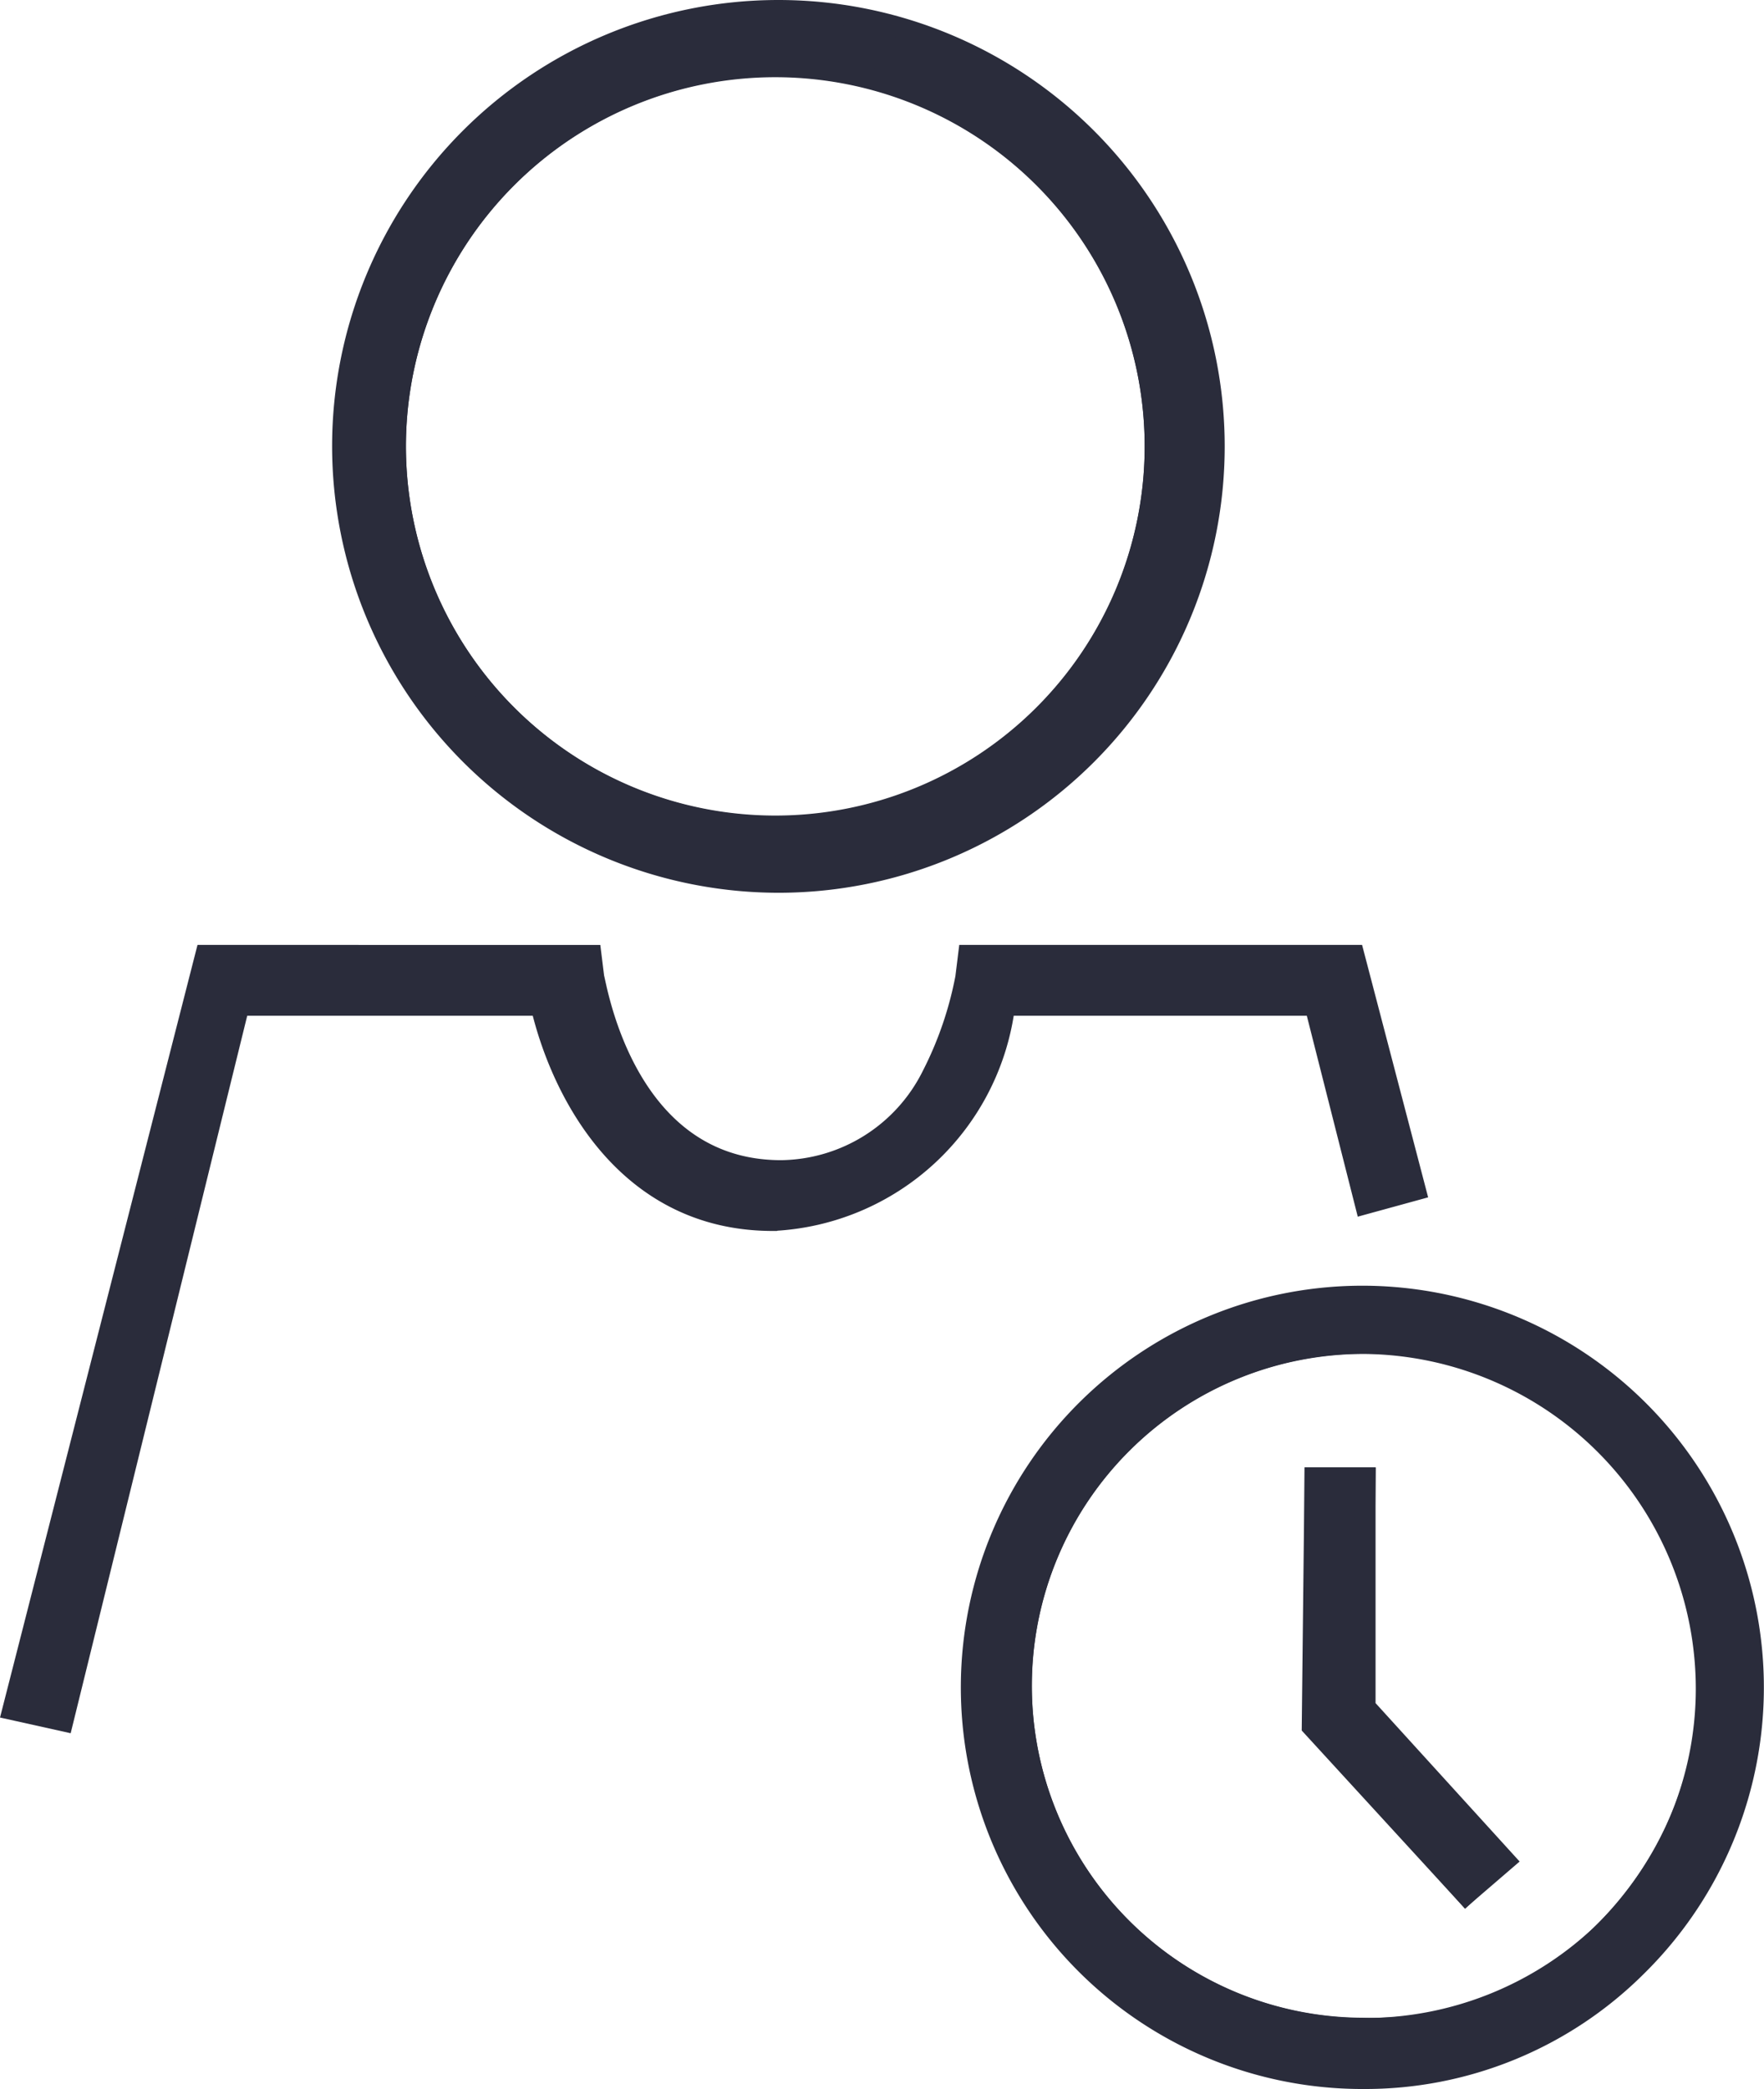
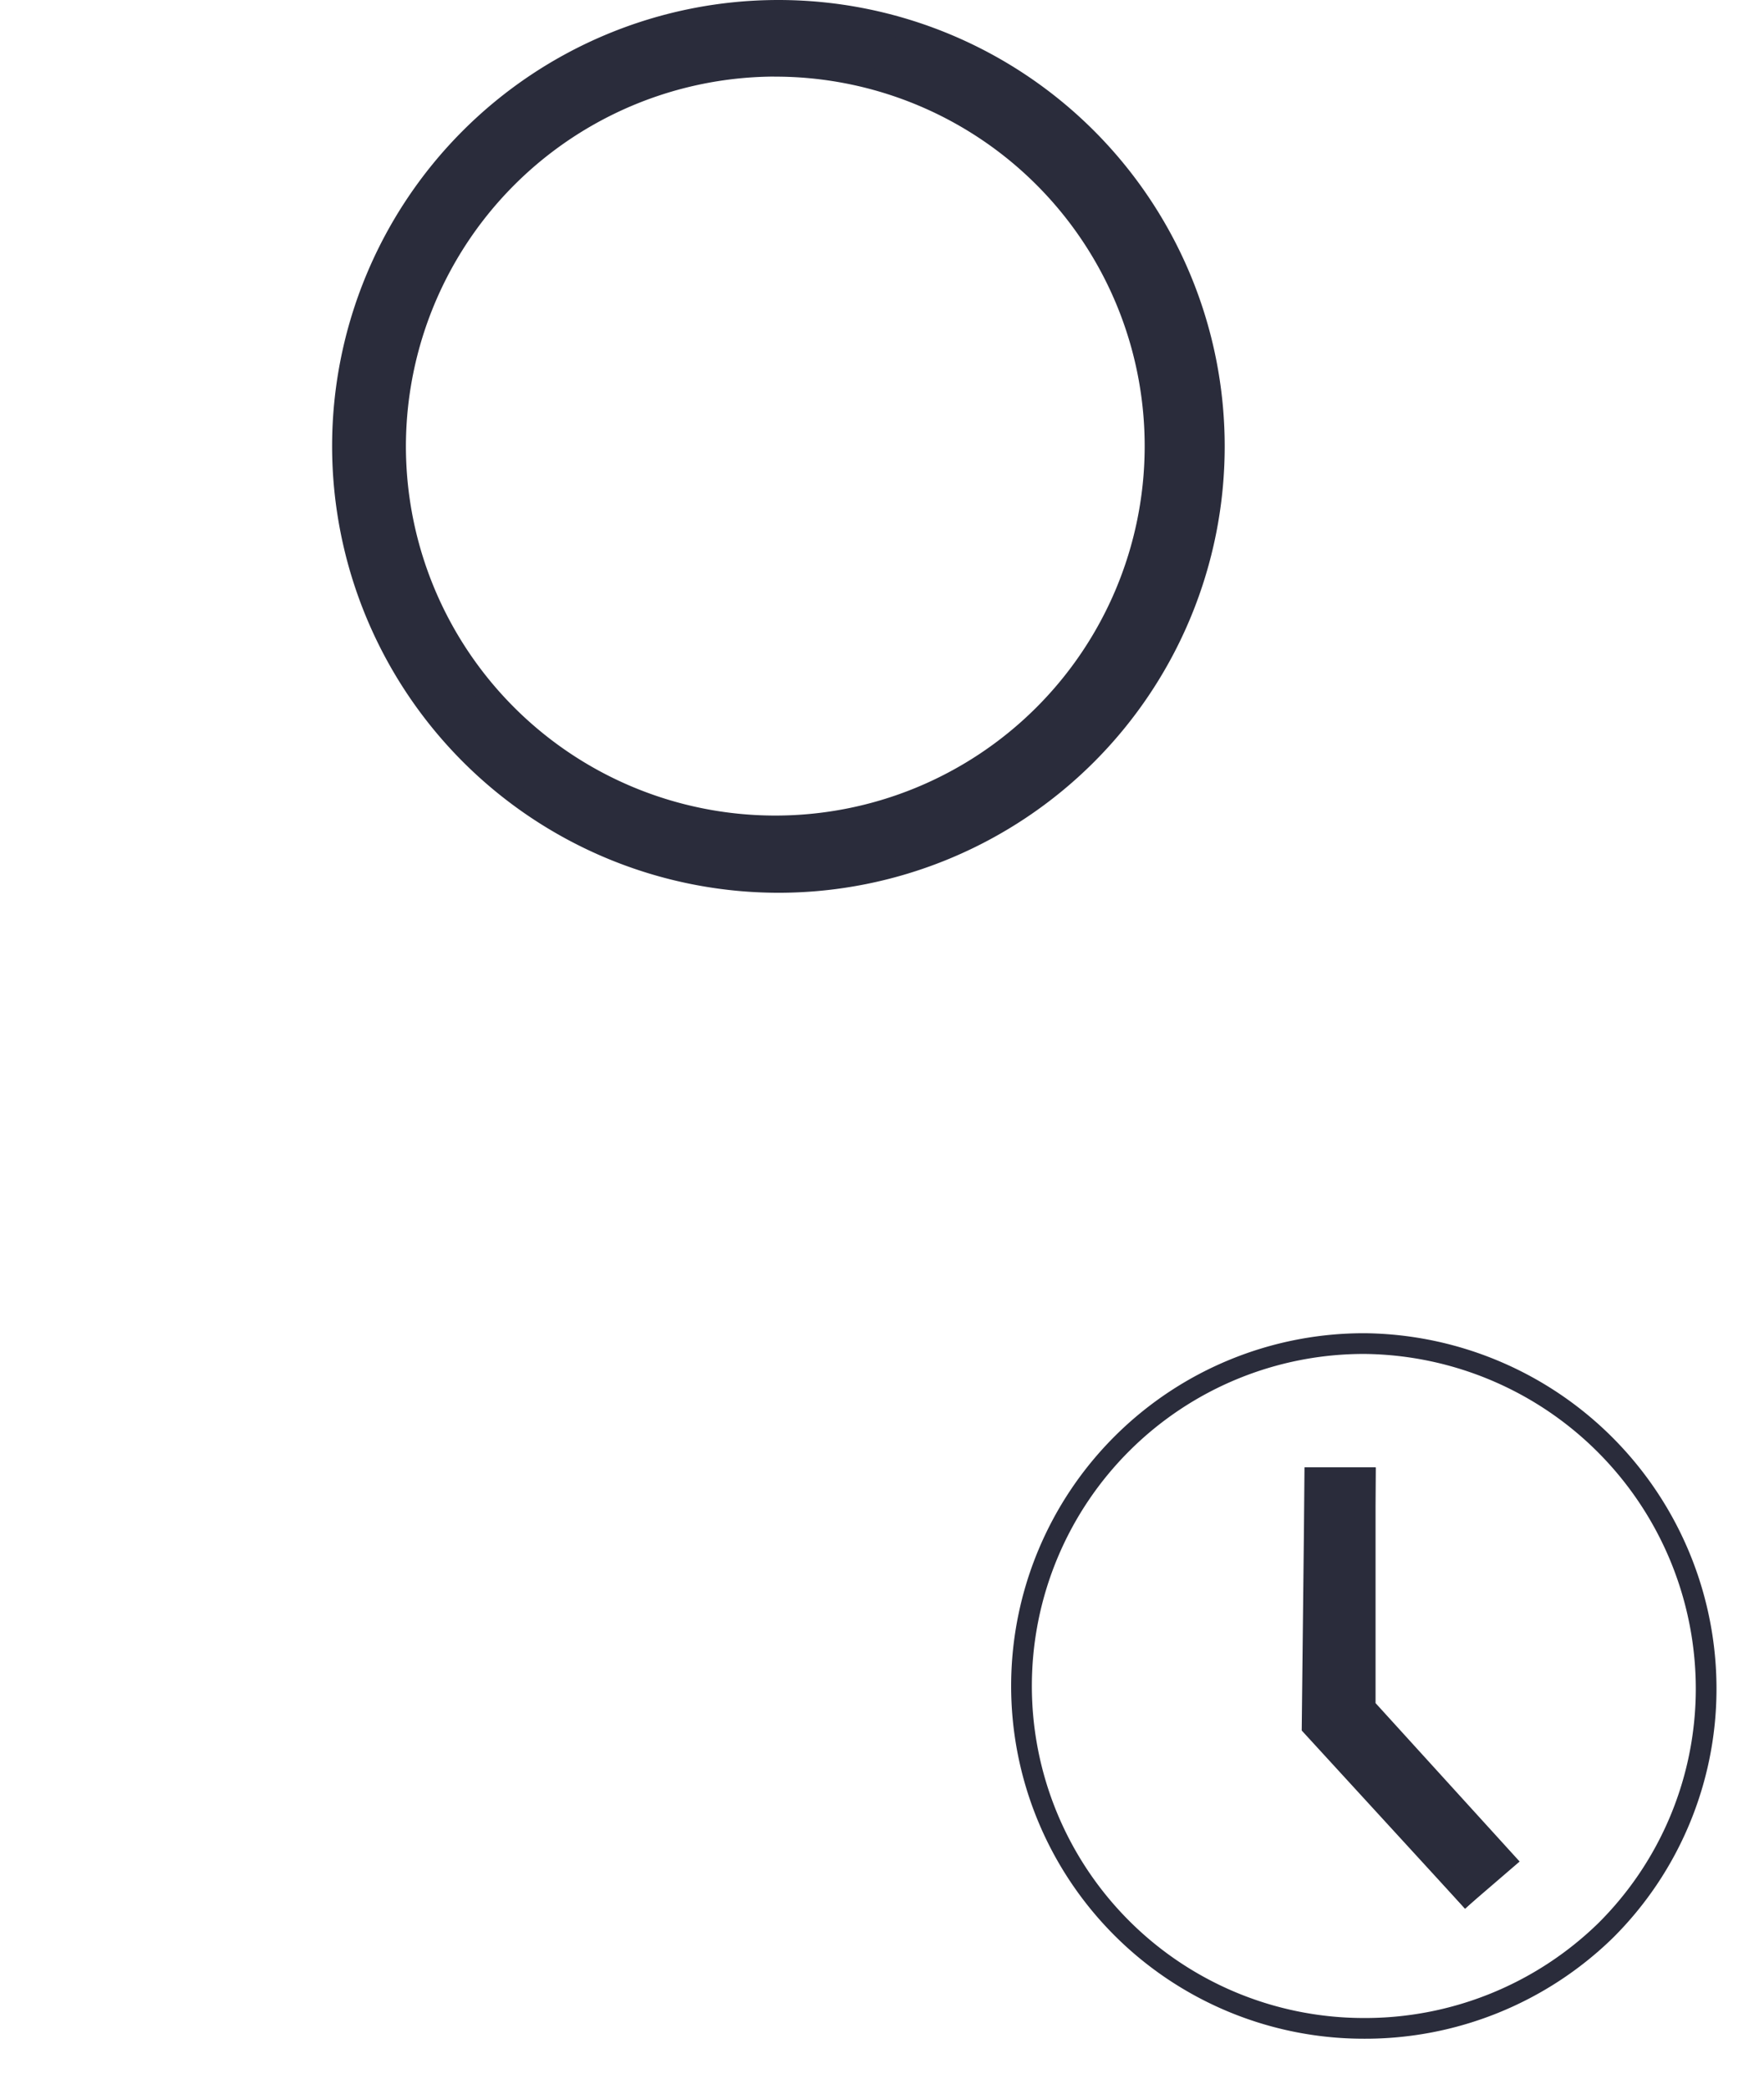
<svg xmlns="http://www.w3.org/2000/svg" width="25.549" height="30.25" viewBox="0 0 25.549 30.25">
  <defs>
    <style>.a{fill:none;}.a,.b{stroke:#2a2c3b;stroke-width:0.3px;}.b{fill:#2a2c3b;}</style>
  </defs>
  <g transform="translate(-23.016 -14.25)">
    <g transform="translate(23.2 14.4)">
      <path class="a" d="M64.278,62.1h0a4.958,4.958,0,1,0-.04,9.916A4.991,4.991,0,0,0,67.759,70.6a4.936,4.936,0,0,0,1.457-3.481A5,5,0,0,0,64.278,62.1Zm1.457,7.973-2.226-2.428.04-3.6h.729v3.319L66.3,69.587Z" transform="translate(-44.689 -42.794)" />
-       <path class="a" d="M42.445,27.409A5.5,5.5,0,1,0,36.9,21.9,5.51,5.51,0,0,0,42.445,27.409Z" transform="translate(-31.355 -15.591)" />
-       <path class="b" d="M42.06,48.929l.729,2.874.729-.2-.89-3.4H37.042l-.04.324a5.274,5.274,0,0,1-.486,1.417,2.473,2.473,0,0,1-2.186,1.376h0c-2.266,0-2.671-2.671-2.712-2.793l-.04-.324H25.993L23.2,59.128l.729.162,2.55-10.361h4.371c.283,1.214,1.214,3.116,3.359,3.116h0a3.558,3.558,0,0,0,3.359-3.116Z" transform="translate(-23.2 -34.52)" />
      <path class="b" d="M41.314,27.028A6.314,6.314,0,1,0,35,20.714,6.322,6.322,0,0,0,41.314,27.028Zm0-11.818a5.5,5.5,0,1,1-5.545,5.5A5.51,5.51,0,0,1,41.314,15.209Z" transform="translate(-30.224 -14.4)" />
-       <path class="b" d="M63.207,60.4a5.666,5.666,0,0,0-.081,11.332h.04a5.569,5.569,0,0,0,3.966-1.619A5.667,5.667,0,0,0,63.207,60.4Zm3.481,9.187A4.761,4.761,0,0,1,63.166,71a4.958,4.958,0,1,1,.04-9.916h.04a4.966,4.966,0,0,1,4.938,4.978A5.174,5.174,0,0,1,66.687,69.587Z" transform="translate(-43.618 -41.782)" />
      <path class="b" d="M70.529,66.9H69.8v3.6l2.186,2.428.526-.486-2.024-2.226Z" transform="translate(-50.94 -45.652)" />
    </g>
  </g>
</svg>